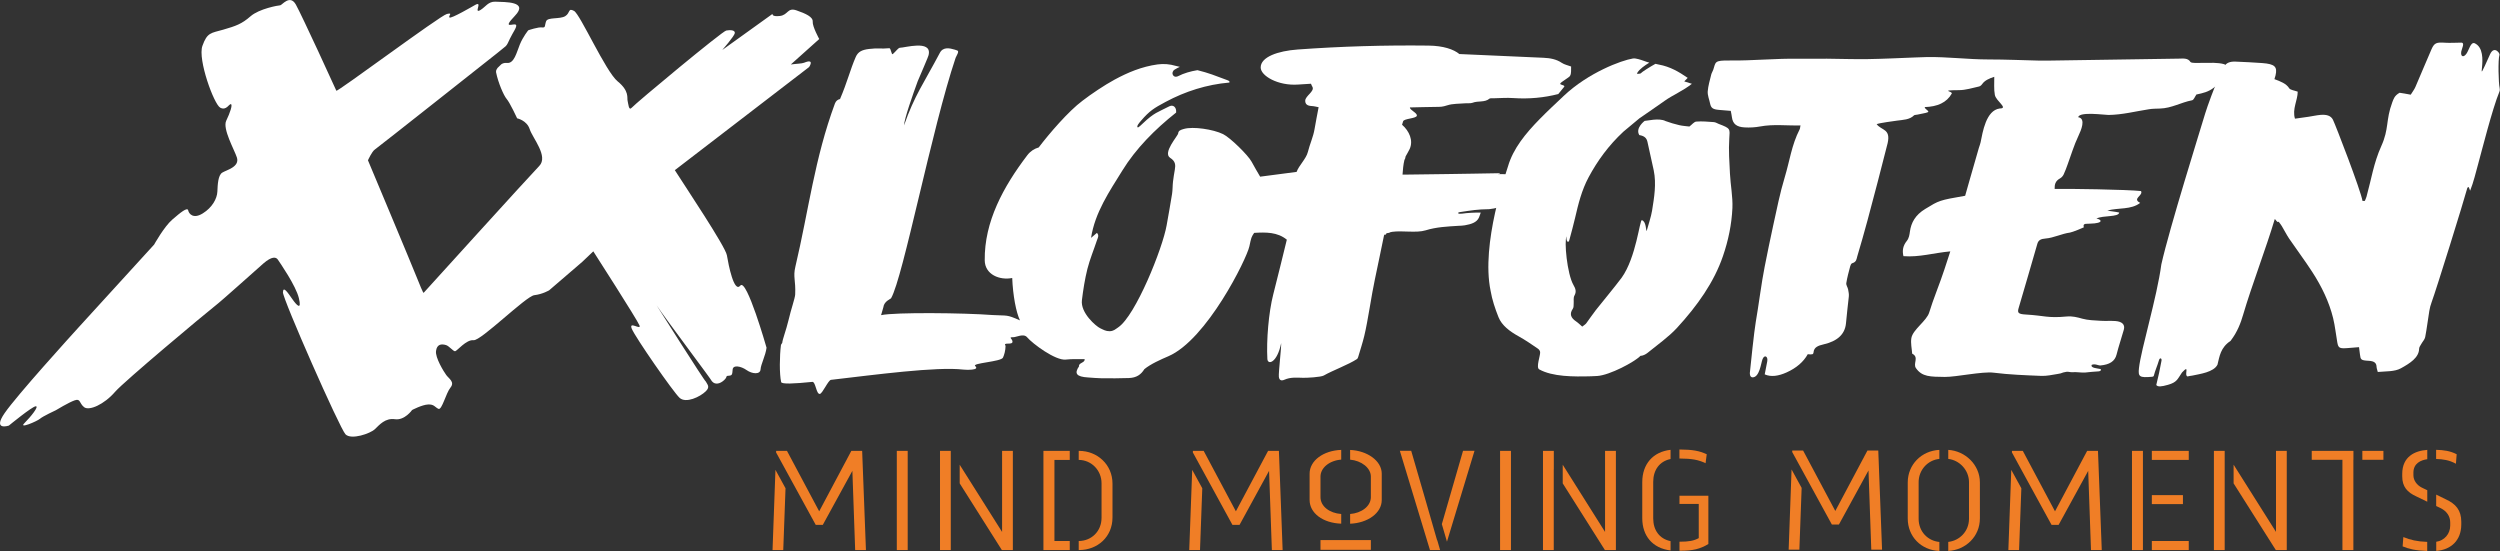
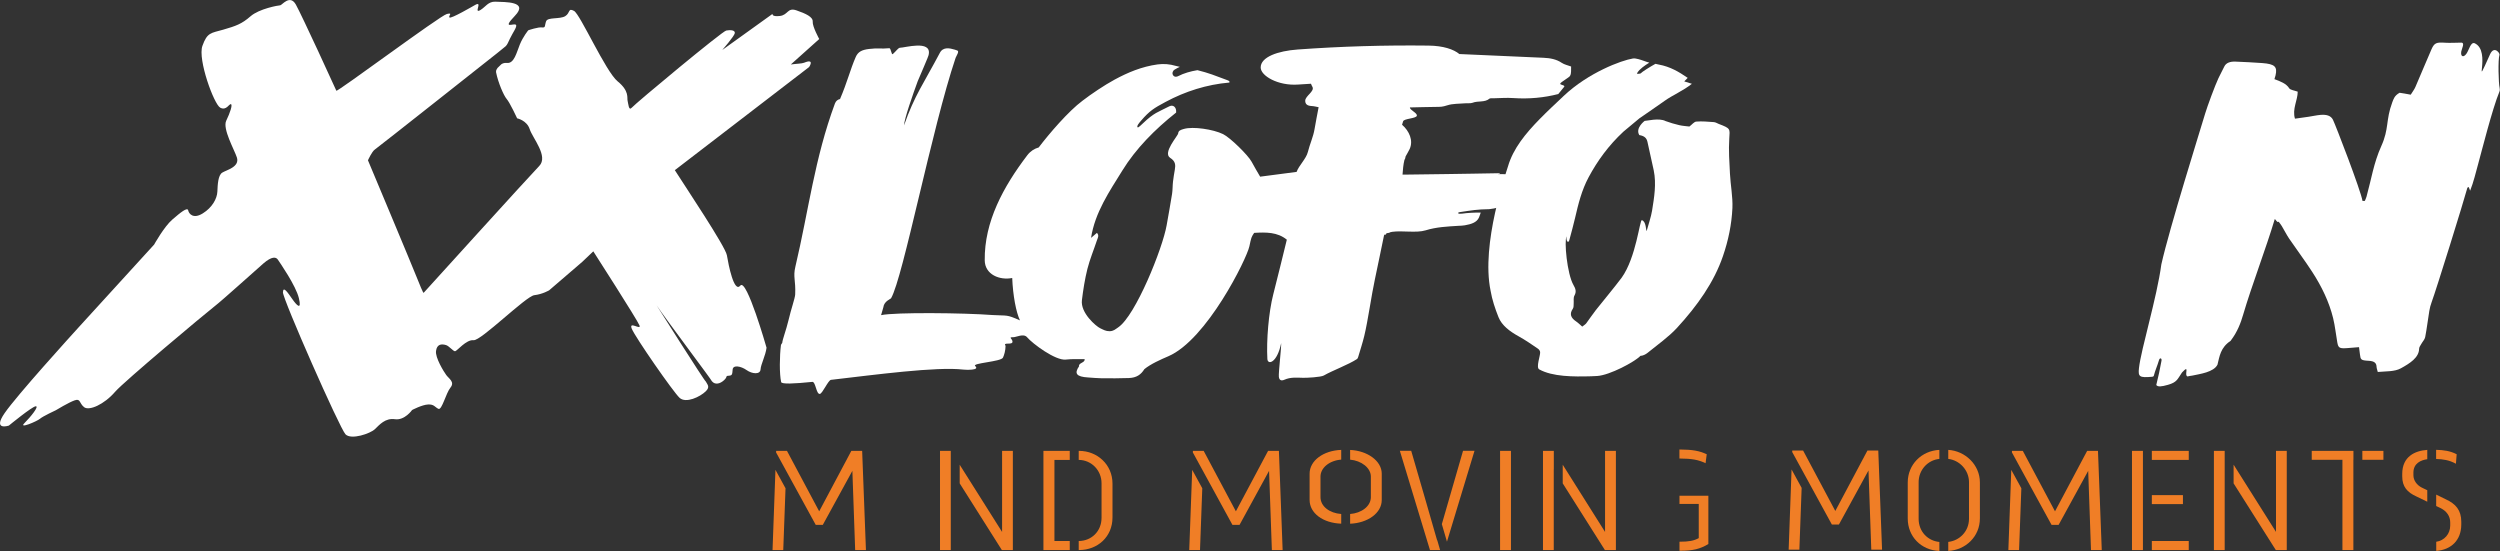
<svg xmlns="http://www.w3.org/2000/svg" viewBox="0 0 429.33 94.62">
  <rect x="0" y="0" width="429.33" height="94.62" fill="#333333" stroke="none" />
  <style type="text/css">
    .st0{fill:#FFFFFF;}
    .st1{fill:#F07E26;}
  </style>
  <g>
    <path class="st0" d="M86.84,7.94c0.28-0.26,0.44-0.69,0.74-1.32c0.5-1.05,1.28-2.05,1.03-2.35c-0.33-0.39-2.54,0.92-0.17-1.57   c2.38-2.49-1.69-2.33-3.36-2.41c-1.24-0.05-1.71,0.91-2.56,1.42c-1.27,0.77,0.43-1.59-0.87-0.89C81.27,1.03,77.4,3.3,77.18,3   c-0.22-0.3,0.69-0.86-0.44-0.6c-1.13,0.26-18.87,13.48-18.98,13.18c-0.12-0.31-5.93-12.97-6.95-14.79   c-1.02-1.82-2.38,0.11-2.69,0.12c-0.31,0.01-3.6,0.58-5.1,1.89c-1.49,1.31-2.52,1.67-4.67,2.29c-2.15,0.61-2.76,0.47-3.59,2.79   c-0.83,2.32,1.99,10.04,3.06,10.61c1.06,0.57,1.52-0.69,1.84-0.6c0.31,0.09-0.14,1.46-0.81,2.84c-0.67,1.38,1.42,5.03,1.83,6.31   c0.53,1.64-1.82,2.16-2.52,2.61c-0.71,0.45-0.78,2.03-0.83,3.25c-0.05,1.22-0.89,2.74-2.5,3.74c-1.61,1.01-2.38,0.11-2.51-0.51   c-0.13-0.62-1.33,0.37-2.73,1.58c-1.4,1.2-3.12,4.29-3.12,4.29s-11.8,12.94-12.99,14.24c-1.18,1.3-10.54,11.6-12.68,14.7   c-2.14,3.1,0.72,2.15,0.72,2.15s4-3.29,4.62-3.32c0.62-0.03-0.85,1.8-1.94,2.89c-1.09,1.08,2.16-0.31,2.66-0.74   c0.5-0.44,2.73-1.47,2.73-1.47s2.22-1.35,3.24-1.7c1.02-0.36,0.75,0.48,1.61,1.17c0.86,0.68,3.45-0.45,5.34-2.65   c1.5-1.74,15.39-13.36,16.96-14.58c1.61-1.25,7.12-6.27,8.52-7.47c1.4-1.2,2.13-1.13,2.46-0.63c0.33,0.5,3.1,4.46,3.61,6.62   c0.51,2.15-0.36,1.26-1.13,0.15c-0.78-1.1-1.56-2.32-1.61-1.17c-0.05,1.14,9.77,23.41,10.75,24.4c0.98,0.99,4.25-0.13,5.04-0.89   c0.8-0.76,1.78-1.95,3.45-1.71c1.67,0.24,2.94-1.58,2.94-1.58s1.72-0.91,2.76-0.95c1.03-0.05,1.16,0.47,1.76,0.75   c0.6,0.28,1.28-2.68,2.07-3.65c0.79-0.97-0.28-1.54-0.72-2.15c-0.44-0.6-1.92-3-1.76-4.14c0.15-1.15,0.9-1.26,1.72-1.01   c0.53,0.16,1.24,1.08,1.55,1.06c0.31-0.01,1.93-2.05,3.18-1.9c1.25,0.15,8.99-7.56,10.43-7.73c1.44-0.17,2.55-0.84,2.55-0.84   l5.69-4.89l1.89-1.8c0,0,7.58,11.8,7.93,12.72c0.35,0.92-1.91-0.85-1.32,0.58c0.58,1.43,7.13,10.88,8.21,11.86   c1.08,0.99,3.52-0.16,4.51-1.14c0.78-0.77,0.23-1.16,0-1.65c-0.22-0.05-8.46-13.1-8.46-13.1c-0.15-0.22-0.26-0.4-0.32-0.51   l0.32,0.51c1.6,2.4,9.55,12.94,9.49,13.03c0.56,0.69,1.43,0.44,2.1-0.18c0.7-0.66,0.17-0.73,0.79-0.76   c0.62-0.03,0.61-0.23,0.68-1.07c0.07-0.83,1.43-0.58,2.39,0.1c0.96,0.68,2.34,0.8,2.4-0.11c0.06-0.91,0.85-2.33,1.03-3.73   c0,0-3.42-12.01-4.5-10.67c-1.08,1.33-2.03-3.53-2.31-5.21c-0.25-1.49-7.06-11.66-8.94-14.61l23.06-17.71c0,0,1.05-1.53-0.86-0.74   c-0.4,0.16-1.3,0.16-2.28,0.3l4.88-4.37c0,0-1.18-2.14-1.12-2.97c0.07-0.83-1.2-1.4-2.78-1.95c-1.58-0.55-1.42,0.79-2.86,0.96   c-1.44,0.17-1.26-0.36-1.26-0.36l-8.63,6.2c0,0,2.07-2.37,2.15-2.89c0.08-0.52-0.75-0.59-1.47-0.45   c-0.72,0.14-15.44,12.38-16.26,13.28c-0.49,0.54-0.55-0.7-0.68-1.21c-0.13-0.51,0.34-1.67-1.71-3.34   c-2.05-1.67-6.43-11.53-7.49-12.1c-1.06-0.57-0.61,0.34-1.51,0.9c-0.91,0.56-3,0.14-3.28,0.87c-0.28,0.74-0.05,1.14-0.68,1.07   C92.46,4.6,90.72,5.2,90.72,5.2s-0.89,1.08-1.45,2.45c-0.56,1.37-0.97,3.31-2.23,3.16c-0.47-0.06-0.81,0.13-0.95,0.23l-0.66,0.64   c-0.08,0.15-0.3,0.4-0.24,0.73c0.36,1.82,1.34,4.04,1.81,4.57c0.58,0.67,1.81,3.34,1.81,3.34s1.67,0.34,2.16,1.87   c0.49,1.53,3.26,4.66,1.63,6.32c-1.58,1.62-19.85,21.78-19.85,21.78s0,0.31-1.05-2.34c-1.05-2.65-8.51-20.42-8.51-20.42   s0.68-1.52,1.18-1.85c0.5-0.33,21.03-16.57,21.03-16.57" />
    <path class="st0" d="M427.62,9.33c-3.19,7.06,0.41-0.6-2.68-1.92c-0.65-0.19-0.92,1.13-1.34,1.76c-0.54,0.81-1.08,0.55-0.92-0.34   c0.09-0.5,0.68-1.52-0.02-1.51c-0.69,0.01-2.03,0.07-2.71,0.02c-1.53-0.11-1.89,0.01-2.38,1.11c-0.95,2.16-1.83,4.33-2.77,6.49   c-0.19,0.44-0.52,0.86-0.8,1.32c-0.49-0.09-0.76-0.14-1.03-0.19c-0.31-0.05-0.63-0.1-0.88-0.14c-0.88,0.48-1.04,1.06-1.27,1.67   c-1.14,3.07-0.51,4.47-1.88,7.5c-1.3,2.87-1.72,5.74-2.53,8.66c-0.07,0.25-0.19,0.49-0.29,0.74c-0.13,0-0.27,0.01-0.4,0.01   c-0.32-1.87-4.64-13.07-5.08-13.95c-0.37-0.73-1.14-0.91-2.13-0.83c-0.69,0.06-1.37,0.22-2.05,0.32c-0.77,0.12-1.54,0.22-2.34,0.33   c-0.51-1.64,0.47-3.16,0.47-4.64c-0.55-0.2-1.28-0.29-1.46-0.58c-0.5-0.81-1.5-1.18-2.54-1.57c0.08-0.25,0.15-0.45,0.19-0.64   c0.35-1.5-0.13-1.96-2.28-2.12c-1.53-0.11-3.07-0.19-4.62-0.25c-0.87-0.03-1.6,0.19-1.91,0.87c-0.31,0.66-0.68,1.31-0.99,1.97   c-0.6,1.28-1.9,4.8-2.29,6.1c-0.9,3.01-6.12,19.65-7.52,25.89c-0.77,5.74-3.47,14.51-3.84,17.79c-0.17,1.51,0.06,1.7,2.29,1.5   c0.06-0.01,0.21-0.05,0.25-0.15c0.25-0.98,0.62-1.73,0.9-2.71c0.13-0.44,0.5-0.36,0.43,0.09c-0.26,1.48-0.56,2.81-0.9,4.19   c0.28,0.35,0.85,0.29,2-0.03c1.56-0.44,1.63-0.96,2.42-2.12c1.43-1.53,0.3,0.45,0.94,0.68c0.27-0.07,0.56-0.11,0.84-0.15   c1.29-0.28,3.65-0.57,4.31-1.87c0.36-1.45,0.52-2.94,2.25-4.09c0.04-0.03,0.05-0.07,0.08-0.11c1.07-1.42,1.66-2.92,2.1-4.45   c1.42-4.85,3.96-11.47,5.4-16.33c0.05-0.16,0.49,0.75,0.67,0.41c0.27,0.37,0.43,0.56,0.55,0.77c0.43,0.71,0.79,1.45,1.26,2.15   c1.3,1.91,2.71,3.78,3.96,5.71c1.64,2.53,2.91,5.17,3.59,7.94c0.34,1.38,0.47,2.79,0.72,4.18c0.18,0.98,0.39,1.08,1.87,0.96   c0.56-0.04,1.13-0.09,1.86-0.15c0.06,0.43,0.11,0.85,0.16,1.26c0.11,0.88,0.16,1.01,1.47,1.08c1.02,0.05,1.35,0.39,1.38,1.02   c0.01,0.27,0.12,0.53,0.21,0.9c1.38-0.13,2.89-0.03,3.97-0.63c1.54-0.85,3.11-1.83,3.13-3.37c0-0.26,0.22-0.53,0.36-0.79   c0.22-0.4,0.6-0.79,0.68-1.19c0.29-1.5,0.46-3,0.71-4.5c0.08-0.51,0.22-1.03,0.41-1.54c0.77-2.07,5.49-17.24,6.13-19.62   c0.01-0.04,0.14-0.08,0.23-0.12c0.08,0.22,0.16,0.42,0.24,0.63c0.62-1.55,0.96-3.1,1.39-4.63c0.51-1.83,2.44-9.51,3.64-12.38   c0.09-0.21,0.08-0.46,0.03-0.68c-0.18-0.73-0.3-4.85-0.02-5.64C429.36,9.16,428.33,7.76,427.62,9.33z" />
-     <path class="st0" d="M381.98,11.03c-0.56-0.17-1.21-0.22-1.83-0.24c-1.05-0.02-2.1,0.03-3.15,0.02c-0.29,0-0.76-0.04-0.83-0.17   c-0.43-0.71-1.25-0.58-2.02-0.57c-6.31,0.1-16.16,0.24-22.47,0.34c-0.47,0.01-0.95,0.01-1.42,0c-2.93-0.07-5.86-0.2-8.8-0.2   c-3.52,0-7.06-0.47-10.58-0.41c-0.68,0.01-1.37,0.05-2.05,0.07c-2.68,0.1-5.36,0.24-8.03,0.28c-2.36,0.04-4.72-0.05-7.08-0.07   c-1.57-0.01-3.15,0.04-4.73,0.01c-3.99-0.08-7.96,0.35-11.95,0.3c-2.67-0.03-2.37,0.24-2.82,1.59c-0.09,0.27-0.27,0.53-0.34,0.8   c-0.23,0.97-0.54,1.95-0.61,2.92c-0.04,0.7,0.27,1.39,0.41,2.09c0.16,0.75,0.47,0.99,1.5,1.08c0.66,0.06,1.33,0.11,2.05,0.17   c0.08,0.43,0.16,0.78,0.2,1.12c0.15,1.09,0.77,1.65,2.19,1.72c0.87,0.05,1.79,0,2.64-0.16c2.3-0.43,4.56-0.12,6.94-0.18   c-0.07,0.32-0.06,0.52-0.15,0.69c-1.37,2.66-1.72,5.47-2.55,8.2c-0.83,2.74-1.37,5.51-1.98,8.27c-0.53,2.37-0.99,4.74-1.47,7.11   c-0.53,2.6-1.07,6.89-1.53,9.49c-0.26,1.46-0.89,7.46-1.01,8.7c-0.02,0.23,0.01,0.74,0.41,0.8c1.25,0.08,1.5-2.45,1.76-3.11   c0.33-0.86,0.99-0.49,0.81,0.39c-0.15,0.74-0.3,1.47-0.43,2.21c1.08,0.49,2.38,0.29,3.77-0.34c1.66-0.75,2.89-1.8,3.62-3.12   c0.81,0.07,0.96,0.06,1-0.37c0.09-0.84,0.8-1.11,1.71-1.32c2.35-0.54,3.66-1.71,3.85-3.57c0.1-0.97,0.36-3.64,0.49-4.62   c0.05-0.42-0.04-0.84-0.12-1.26c-0.07-0.36-0.36-0.72-0.31-1.07c0.15-0.97,0.42-1.93,0.67-2.89c0.05-0.19,0.16-0.47,0.33-0.52   c0.77-0.22,0.75-0.73,0.88-1.17c0.6-2.04,1.2-4.09,1.75-6.15c1.18-4.43,2.36-8.86,3.47-13.31c0.56-2.5-1.06-2.15-1.89-3.26   c0.55-0.22,2.94-0.52,3.47-0.6c1.07-0.15,2.18-0.14,2.95-0.91c0.1-0.1,0.4-0.07,0.6-0.13c0.38-0.11,1.52-0.26,1.79-0.42   c0.32-0.19-0.59-0.52-0.55-0.87c2.16-0.07,3.77-0.76,4.64-2.32c0.22-0.4-2.23-0.56,1.28-0.59c1.15-0.01,2.26-0.38,3.38-0.62   c0.21-0.04,0.42-0.22,0.53-0.38c0.47-0.69,1.26-1.01,2.11-1.29c0.02,1.09-0.09,2.12,0.1,3.11c0.2,1.07,2.39,2.32,0.84,2.33   c-2.36,0.31-2.93,4.06-3.29,5.82c-0.06,0.31-0.2,0.62-0.29,0.93c-0.55,1.89-1.09,3.78-1.63,5.67c-0.25,0.88-0.5,1.75-0.73,2.57   c-4.48,0.78-4.46,0.8-6.85,2.26c-1.7,1.03-2.43,2.35-2.64,3.91c-0.07,0.53-0.16,1.12-0.52,1.57c-0.67,0.83-0.82,1.65-0.59,2.63   c2.7,0.22,5.25-0.57,8.05-0.82c-0.38,1.17-0.71,2.16-1.03,3.15c-0.66,2.06-1.98,5.27-2.59,7.33c-0.43,1.46-2.83,2.95-3.07,4.42   c-0.14,0.87,0.08,1.77,0.14,2.66c1.25,0.64,0.09,1.69,0.65,2.49c1.06,1.52,2.48,1.47,4.95,1.51c1.95,0.02,6.45-0.97,8.38-0.73   c2.69,0.34,5.45,0.44,8.18,0.55c0.91,0.04,1.85-0.17,2.77-0.32c1.11-0.17,0.45-0.19,1.56-0.38c0.3-0.05,0.64,0.08,0.96,0.07   c0.89-0.07,1.39,0.1,2.3,0.05c0.73-0.09,1.44-0.14,2.18-0.19c0.57-0.01,0.59-0.4,0.33-0.42c-0.43-0.11-1.69-0.15-1.42-0.71   c0.58-0.24,1.13,0.14,1.49,0.11c1.53-0.14,2.49-0.69,2.78-1.9c0.35-1.42,0.85-2.83,1.24-4.25c0.24-0.86-0.28-1.39-1.44-1.48   c-0.82-0.06-1.67,0.01-2.5-0.04c-1.07-0.07-2.2-0.09-3.17-0.36c-0.89-0.25-1.73-0.47-2.69-0.38c-3.36,0.31-3.75-0.15-7.06-0.34   c-1.23-0.07-1.45-0.28-1.22-1.06c1.07-3.69,2.18-7.38,3.23-11.09c0.18-0.63,0.61-0.84,1.4-0.9c1.41-0.11,2.8-0.84,4.2-1.02   c0.39-0.05,2.39-0.87,2.38-0.9c-0.25-0.79,0.56-0.57,1.03-0.63c2.63-0.07,1.91-0.77,1.13-0.88c1.2-0.59,3.8-0.2,3.92-1.03   c-0.76-0.18-1.34-0.18-2.04-0.35c1.96-0.51,4.07-0.1,5.64-1.31c-1.47-0.74,0.58-1.26,0.14-2.03c-2.15-0.26-12.93-0.43-14.83-0.36   c-0.02-0.74,0.09-1.36,0.93-1.82c0.27-0.15,0.49-0.41,0.61-0.66c0.27-0.56,0.47-1.14,0.68-1.71c0.61-1.64,1.09-3.31,1.86-4.92   c0.45-0.95,1.34-2.99-0.03-3.21c0.17-1.02,4.58-0.38,5.2-0.39c2.37-0.03,4.63-0.62,6.94-0.98c0.61-0.1,1.25-0.1,1.88-0.12   c2.01-0.05,3.63-1.06,5.53-1.42c0.3-0.06,0.47-0.6,0.74-0.99c0.2-0.04,0.5-0.11,0.8-0.18c1.12-0.26,1.97-0.7,2.73-1.47   c0.91-0.92,1.2-1.96,1.75-2.94C382.57,11.57,382.25,11.11,381.98,11.03z" />
    <path class="st0" d="M269.81,11.42c-0.53-0.2-1.17-0.33-1.61-0.63c-0.91-0.62-1.99-0.82-3.16-0.87c-4.81-0.22-9.61-0.44-14.42-0.64   c-0.98-0.81-2.74-1.42-5.3-1.45c-7.53-0.09-14.99,0.13-22.45,0.67c-3.45,0.25-6.35,1.29-6.37,3.07c-0.02,1.46,3.01,3.2,6.43,2.95   c0.74-0.05,1.47-0.09,2.21-0.14c0.07,0.18,0.14,0.36,0.24,0.52c0.45,0.78-1.24,1.57-1.23,2.41c0.01,0.57,0.34,0.87,1.13,0.9   c0.43,0.02,0.86,0.15,1.17,0.2c-0.25,1.35-0.5,2.56-0.7,3.77c-0.21,1.29-0.83,2.62-1.14,3.9c-0.29,1.19-1.56,2.35-1.94,3.44   c-2.08,0.27-4.12,0.54-6.26,0.82c-0.45-0.78-0.99-1.66-1.47-2.57c-0.59-1.11-3.68-4.15-4.9-4.74c-1.7-0.83-5.16-1.34-6.72-0.89   c-0.59,0.17-0.94,0.29-0.99,0.77c-0.04,0.43-2.72,3.34-1.37,4.2c0.93,0.59,0.93,1.24,0.8,2c-0.12,0.7-0.24,1.4-0.32,2.1   c-0.08,0.7-0.05,1.41-0.16,2.1c-0.28,1.8-0.62,3.59-0.93,5.38c-0.69,3.96-5.33,15.52-8.32,17.53c-0.51,0.34-0.79,0.65-1.49,0.66   c-0.66,0-1.05-0.25-1.6-0.51c-0.72-0.34-3.41-2.63-3.14-4.82c0.22-1.8,0.5-3.59,0.94-5.36c0.42-1.66,1.1-3.28,1.64-4.92   c0.13-0.39,0.43-0.81,0-1.28c-0.31,0.27-0.55,0.47-1.01,0.86c0.66-4.33,3.13-7.94,5.39-11.59c2.3-3.72,5.53-7.01,9.22-9.93   c0.09-0.93-0.51-1.38-1.13-1.09c-0.09,0.04-0.18,0.08-0.27,0.13c-1.68,0.88-2.35,0.95-4.29,2.8c-0.13,0.12-0.81,0.8-0.91,0.71   c-0.24-0.2,0.21-0.73,0.6-1.18c1.45-1.67,2.17-2.12,4.19-3.2c3.39-1.82,7.09-2.99,10.92-3.32c0.13-0.05,0.1-0.28-0.28-0.4   c-2.08-0.78-3.23-1.25-5.17-1.73c-1.17,0.19-2.33,0.52-3.3,1.02c-0.89,0.45-1.37-0.64-0.61-1.12c0.28-0.18,0.58-0.33,0.89-0.47   c-0.24-0.05-0.49-0.1-0.72-0.17c-1.01-0.3-2.03-0.39-3.09-0.25c-2.76,0.38-5.15,1.4-7.39,2.61c-1.76,0.95-4.04,2.49-5.52,3.63   c-2.41,1.79-5.73,5.66-7.52,8.02c-0.74,0.21-1.43,0.64-1.96,1.34c-4.13,5.43-7.39,11.42-7.31,18.05c0.03,2.46,2.59,3.46,4.72,3.03   c0.12,3.02,0.67,5.9,1.33,7.28c-2.39-1.06-2.07-0.76-4.74-0.92c-4.78-0.37-16.71-0.5-19.11,0.02l0.39-1.35   c0.11-1.03,1.26-1.44,1.32-1.54c2.07-3.55,7.02-29.23,11.09-41.3c0.6-1.19,0.6-1.19-0.13-1.4c-0.89-0.27-2.02-0.52-2.58,0.55   c-2.72,5.15-4.38,7.35-6.15,12.46c0.04-1.14,1.53-5.35,2.35-7.59c0.23-0.62,1.97-4.46,1.9-4.64c0.45-2.48-4.17-1.1-4.94-1.11   c-0.3,0-0.69,0.61-1.23,1.08c-0.26,0.22-0.3-1.03-0.62-1c-1.52,0.15-1.77-0.08-3.48,0.13c-1.23,0.15-1.88,0.49-2.27,1.37   c-0.96,2.2-1.44,4.29-2.7,7.23c-0.37,0.07-0.71,0.31-0.88,0.78c-3.5,9.49-4.48,18.22-6.79,28.02c-0.42,1.76,0.08,2.28-0.03,4.76   c-0.03,0.65-0.71,2.53-1.15,4.43c-0.39,1.66-1.04,3.31-1.07,3.87l-0.22,0.35c-0.25,1.97-0.28,5.02,0.03,6.39   c0.09,0.39,2.22,0.29,5.36-0.03c0.56-0.06,0.66,2.14,1.28,2.07c0.46-0.05,1.44-2.37,1.92-2.42c7.59-0.88,18.16-2.3,22.72-1.76   c0.34,0.04,2.94,0.17,2.04-0.61c-0.6-0.52,4.42-0.73,4.77-1.44c0.19-0.39,0.44-1.19,0.45-2.03c-0.52-0.71,1.18-0.07,1.19-0.7   c0.01-0.54-0.82-0.8,0.13-0.78c0.51,0.01,1.77-0.7,2.37,0c0.93,1.1,4.88,4.05,6.66,3.84c1.09-0.13,2.23-0.06,3.22-0.08   c0.13,0.64-1.08,0.62-0.95,1.23c-0.86,1.25-0.46,1.8,1.55,1.92c0.78,0.05,1.55,0.13,2.33,0.14c1.56,0.01,3.12,0.02,4.68-0.04   c1.3-0.05,2.06-0.57,2.66-1.53c1.07-0.88,2.85-1.67,4.11-2.21c6.6-2.83,13.47-16.75,13.92-18.88c0.33-1.56,0.33-1.56,0.82-2.31   c2.04-0.12,3.99-0.15,5.61,1.17c-0.75,3.04-1.51,6.2-2.32,9.35c-0.81,3.13-1.2,7.98-1.02,11.14c0.06,1.07,1.67,0.71,2.37-2.73   c0.05,0.69-0.47,5.08-0.4,5.77c0.06,0.57,0.38,0.78,0.96,0.52c1.04-0.46,2.08-0.36,3.18-0.33c0.63,0.02,3.08-0.11,3.57-0.39   c1.52-0.87,4.25-1.87,5.69-2.82c0.14-0.09,0.2-0.28,0.24-0.42c0.35-1.18,0.74-2.36,1.03-3.56c0.64-2.66,1.24-7.03,1.82-9.7   c0.54-2.48,1.02-4.97,1.55-7.46c0.11-0.53,0.29,0.06,0.45-0.48c0.85-0.09,0.27-0.13,0.99-0.24c1.69-0.24,4.14,0.23,5.71-0.25   c1.87-0.58,3.76-0.66,5.67-0.78c0.37-0.02,0.74-0.02,1.09-0.09c1.05-0.19,2.03-0.46,2.42-1.34c0.13-0.28,0.2-0.59,0.3-0.84   c-1.08-0.01-2.16,0.03-3.28,0.19l-0.17,0c-0.46,0.07-0.62-0.2-0.15-0.27c2.06-0.31,2.99-0.48,5.06-0.51   c1.16-0.12,1.73-0.38,2.87-0.59c0.13-0.03,0.24-0.13,0.41-0.23c-0.19-0.1-0.34-0.18-0.53-0.29c-0.09-0.75,1.03-0.56,1.52-0.88   l0.45-2.61c0.63-0.69,0.25-0.96-0.33-1.13c-1.04-0.29-1.76-0.3-2.79-0.28c-0.29-0.07,0.15,0,0.2-0.09   c0.06-0.11,0.15-0.08-0.37-0.07c-2.98,0.04-5.48,0.11-8.5,0.14c-2.98,0.03-4.65,0.07-7.63,0.1c-0.06,0-0.13,0-0.19-0.01   c0.06-0.84,0.13-1.7,0.32-2.49c0.12-0.2,0.19-0.4,0.2-0.61c0.23-0.44,0.52-0.88,0.71-1.3c0.65-1.45-0.06-3.06-1.31-4.16   c0.06-0.2,0.12-0.39,0.18-0.58c0.15-0.5,2.27-0.47,2.36-0.97c0.09-0.49-1.23-0.97-1.19-1.42c1.96-0.03,2.62-0.08,4.4-0.09   c0.88-0.01,1.14,0.01,2.04-0.28c0.93-0.3,2.04-0.25,3.08-0.34c0.41-0.04,0.89,0.04,1.23-0.09c0.92-0.37,2.12-0.02,2.91-0.71   c0.1-0.09,0.4-0.05,0.61-0.06c1.16-0.02,2.33-0.12,3.47-0.04c2.71,0.19,5.34-0.07,7.74-0.69c0.31-0.37,0.79-0.96,1.01-1.24   c0.25-0.31-0.8-0.3-0.67-0.57c0.12-0.26,1.56-1.06,1.67-1.3C269.89,12.59,269.77,12.01,269.81,11.42z" />
    <path class="st0" d="M297.09,29.85c-0.1-2-0.25-4.02-0.12-6.02c0.11-1.74,0.26-1.76-1.81-2.55c-0.28-0.11-0.54-0.29-0.84-0.31   c-1-0.07-2.02-0.17-3.01-0.09c-0.39,0.03-0.73,0.51-1.19,0.85c-0.53-0.07-1.16-0.1-1.75-0.24c-0.79-0.18-1.57-0.42-2.32-0.69   c-1.14-0.61-3.31-0.01-3.61-0.04c0,0-1.66,1.23-0.92,2.44c0.92,0.14,1.28,0.56,1.41,1.21c0.33,1.62,0.74,3.24,1.07,4.86   c0.47,2.31,0.08,4.62-0.29,6.92c-0.15,0.96-0.67,2.55-0.93,3.49c-0.12-0.01-0.07-1.67-0.82-1.87c-0.37-0.11-0.97,6.39-3.47,9.88   c-1.42,1.89-2.97,3.71-4.44,5.57c-0.58,0.74-1.08,1.51-1.64,2.26c-0.15,0.2-0.41,0.34-0.69,0.57c-0.38-0.32-0.67-0.63-1.04-0.88   c-0.93-0.62-1.19-1.3-0.58-2.18c0.18-0.25,0.12-0.6,0.15-0.9c0.04-0.47-0.09-0.98,0.14-1.39c0.37-0.66,0.17-1.2-0.17-1.78   c-1.11-1.91-1.63-7.63-1.19-8.37c-0.14,0.78,0.34,1.49,0.55,0.35c0.34-1.29,0.61-2.22,0.91-3.52c0.55-2.37,1.12-4.73,2.33-6.99   c1.51-2.81,3.41-5.44,5.97-7.82l2.75-2.29c1.45-1,2.89-1.98,4.31-2.99c1.43-1.02,3.21-1.74,4.7-2.94c-0.6-0.19-0.95-0.29-1.31-0.41   c0.24-0.25,0.44-0.46,0.59-0.61c-1.51-1.03-2.99-1.92-4.95-2.28c-0.2-0.04-0.39-0.08-0.59-0.13c-0.89,0.49-2.37,1.42-2.53,1.64   c-0.05,0.06-0.6,0.11-0.65,0.04c0,0,0.01-0.06,0.1-0.19c0.37-0.6,1.3-1.25,2.03-1.69c-0.72-0.2-1.16-0.42-1.89-0.61   c-0.29-0.07-0.63-0.15-0.91-0.11c-1.99,0.32-7.67,2.43-11.91,6.44c-1.39,1.31-2.79,2.61-4.11,3.96c-2.43,2.48-4.56,5.07-5.45,8.13   c-0.31,1.07-4.66,13.28-2.99,21.36c0.26,1.54,0.77,3.06,1.36,4.54c0.57,1.42,1.92,2.44,3.5,3.31c1.16,0.64,2.21,1.38,3.27,2.1   c0.21,0.14,0.37,0.39,0.38,0.6c0.05,0.61-0.76,2.63-0.15,2.96c2.31,1.27,5.87,1.26,8.87,1.18c0.54-0.01,0.58-0.03,1.08-0.05   c2.15-0.13,6.47-2.44,7.43-3.46c0.4,0,0.89-0.25,1.19-0.49c1.74-1.42,3.65-2.75,5.1-4.33c3.47-3.78,6.33-7.8,7.87-12.29   c0.94-2.73,1.5-5.49,1.63-8.27C297.59,33.77,297.19,31.81,297.09,29.85z" />
  </g>
  <g>
    <path class="st1" d="M257.61,94.46V77.43h1.87v17.03H257.61z" />
-     <path class="st1" d="M154.01,94.46V77.43h1.87v17.03H154.01z" />
-     <path class="st1" d="M226.77,92.75h8.65v1.67h-8.65V92.75z" />
    <g>
      <path class="st1" d="M185.31,77.43h-0.06v1.55c2.18,0.01,3.92,1.79,3.92,4.01v5.93c0,2.33-1.74,3.98-3.92,3.99v1.55h0.06    c3.17,0,5.74-2.26,5.74-5.59v-5.85C191.04,79.81,188.47,77.43,185.31,77.43z" />
      <polygon class="st1" points="183.71,92.91 181.08,92.91 181.08,78.98 183.71,78.98 183.71,77.43 179.19,77.43 179.19,94.46    183.71,94.46   " />
    </g>
    <g>
      <rect x="366.13" y="77.43" class="st1" width="1.88" height="17.03" />
      <rect x="369.54" y="85.03" class="st1" width="5.34" height="1.54" />
      <rect x="369.54" y="92.91" class="st1" width="6.34" height="1.55" />
      <rect x="369.54" y="77.43" class="st1" width="6.34" height="1.55" />
    </g>
    <g>
      <polygon class="st1" points="404.16,77.43 397,77.43 397,78.96 402.27,78.96 402.27,94.46 404.15,94.46 404.15,78.96    404.16,78.96   " />
      <rect x="405.69" y="77.43" class="st1" width="3.62" height="1.53" />
    </g>
    <g>
      <path class="st1" d="M421.89,78.01c-1.11-0.58-2.26-0.73-3.53-0.76v1.57c1.17,0.03,2.27,0.19,3.4,0.82L421.89,78.01z" />
      <path class="st1" d="M414.98,85.26l1.86,0.9v-1.97l-0.97-0.47c-0.78-0.4-1.41-1.17-1.41-2.12v-0.44c0-1.59,1.28-2.15,2.38-2.3    v-1.6c-2.11,0.14-4.3,1.14-4.3,4.11l0,0.45C412.54,83.58,413.4,84.55,414.98,85.26z" />
-       <path class="st1" d="M416.84,93.06c-1.82-0.07-2.86-0.33-4.11-0.83l-0.12,1.6c1.06,0.44,2.2,0.72,4.22,0.79V93.06z" />
      <path class="st1" d="M419.99,85.73l-1.62-0.79v1.96l0.8,0.38c0.96,0.49,1.61,1.33,1.61,2.44v0.53c0,1.46-1.02,2.59-2.4,2.79v1.57    c2.57-0.2,4.29-1.83,4.3-4.52l0-0.52C422.67,87.63,421.75,86.53,419.99,85.73z" />
    </g>
    <g>
      <path class="st1" d="M333.05,93.07c-1.99-0.19-3.56-1.78-3.56-3.98v-6.28c0-2.09,1.55-3.8,3.56-4v-1.55    c-3.07,0.15-5.43,2.53-5.43,5.59v6.2c0,3.06,2.25,5.43,5.43,5.57V93.07z" />
      <path class="st1" d="M334.58,77.26v1.55c1.9,0.21,3.56,1.9,3.56,3.99v6.28c0,2.2-1.66,3.78-3.56,3.98v1.55    c3.01-0.16,5.43-2.49,5.43-5.57v-6.2C340.01,79.81,337.48,77.43,334.58,77.26z" />
    </g>
    <g>
      <path class="st1" d="M230.33,88.27c-1.99-0.14-3.56-1.3-3.56-2.9v-3.52c0-1.52,1.55-2.77,3.56-2.92v-1.67    c-3.07,0.11-5.43,1.85-5.43,4.08v4.52c0,2.24,2.25,3.96,5.43,4.07V88.27z" />
      <path class="st1" d="M231.86,77.27v1.67c1.9,0.16,3.56,1.39,3.56,2.91v3.52c0,1.6-1.66,2.76-3.56,2.9v1.67    c3.01-0.12,5.43-1.82,5.43-4.07v-4.52C237.29,79.12,234.77,77.39,231.86,77.27z" />
    </g>
    <g>
      <polygon class="st1" points="382.05,77.43 380.2,77.43 380.2,94.46 382.05,94.46 382.05,80.59 382.05,80.59   " />
      <polygon class="st1" points="390.86,77.43 390.86,91.34 383.58,79.8 383.58,83.01 390.83,94.46 392.71,94.46 392.71,77.43   " />
    </g>
    <g>
      <polygon class="st1" points="266.84,77.43 264.98,77.43 264.98,94.46 266.83,94.46 266.83,80.59 266.84,80.59   " />
      <polygon class="st1" points="275.64,77.43 275.64,91.35 268.37,79.81 268.37,83.01 275.61,94.46 277.5,94.46 277.5,77.43   " />
    </g>
    <g>
      <polygon class="st1" points="163.28,77.43 161.43,77.43 161.43,94.46 163.28,94.46 163.28,80.59 163.28,80.59   " />
      <polygon class="st1" points="172.09,77.43 172.09,91.35 164.81,79.81 164.81,83.01 172.05,94.46 173.94,94.46 173.94,77.43   " />
    </g>
    <g>
      <polygon class="st1" points="360.29,77.43 358.43,77.43 352.91,87.81 347.38,77.43 345.52,77.43 345.51,77.69 347.24,80.86    347.24,80.86 352.32,90.14 353.53,90.14 358.61,80.86 359.09,94.46 360.94,94.46   " />
      <polygon class="st1" points="345.4,80.69 344.9,94.46 346.74,94.46 347.13,83.85   " />
    </g>
    <g>
      <polygon class="st1" points="322.56,77.37 320.7,77.37 315.18,87.75 309.65,77.37 307.79,77.37 307.78,77.63 309.51,80.79    309.51,80.79 314.59,90.08 315.8,90.08 320.88,80.79 321.36,94.39 323.21,94.39   " />
      <polygon class="st1" points="307.67,80.62 307.17,94.39 309.01,94.39 309.4,83.79   " />
    </g>
    <g>
      <polygon class="st1" points="219.63,77.43 217.77,77.43 212.24,87.81 206.71,77.43 204.86,77.43 204.85,77.7 206.58,80.86    206.58,80.86 211.65,90.14 212.87,90.14 217.94,80.86 218.42,94.46 220.27,94.46   " />
      <polygon class="st1" points="204.74,80.69 204.23,94.46 206.08,94.46 206.47,83.85   " />
    </g>
    <g>
      <polygon class="st1" points="148.06,77.43 146.2,77.43 140.68,87.81 135.15,77.43 133.29,77.43 133.28,77.7 135.01,80.86    135.01,80.86 140.09,90.14 141.3,90.14 146.38,80.86 146.86,94.46 148.71,94.46   " />
      <polygon class="st1" points="133.17,80.69 132.67,94.46 134.51,94.46 134.9,83.85   " />
    </g>
    <g>
      <path class="st1" d="M288.42,85.13v1.41h3.31v5.87c-0.82,0.45-1.65,0.62-3.29,0.62l-0.02,0v1.55h0.1c2.28,0,3.44-0.31,4.86-1.15    v-8.3H288.42z" />
      <path class="st1" d="M293.1,78.01c-1.26-0.59-2.42-0.8-4.69-0.82v1.55c2.17,0.02,3.2,0.2,4.49,0.81L293.1,78.01z" />
-       <path class="st1" d="M286.89,92.93c-1.93-0.39-2.98-1.92-2.98-3.9v-6.28c0-2.02,1.08-3.54,2.98-3.92v-1.58    c-3.02,0.34-4.86,2.45-4.86,5.55v6.2c0,3.01,1.75,5.16,4.86,5.53V92.93z" />
    </g>
    <g>
      <polygon class="st1" points="246.82,92.76 246.8,92.8 244.66,85.37 242.35,77.42 240.4,77.42 245.57,94.46 247.31,94.46   " />
      <polygon class="st1" points="248.49,93.02 253.22,77.42 251.25,77.42 247.61,90.01   " />
    </g>
  </g>
</svg>